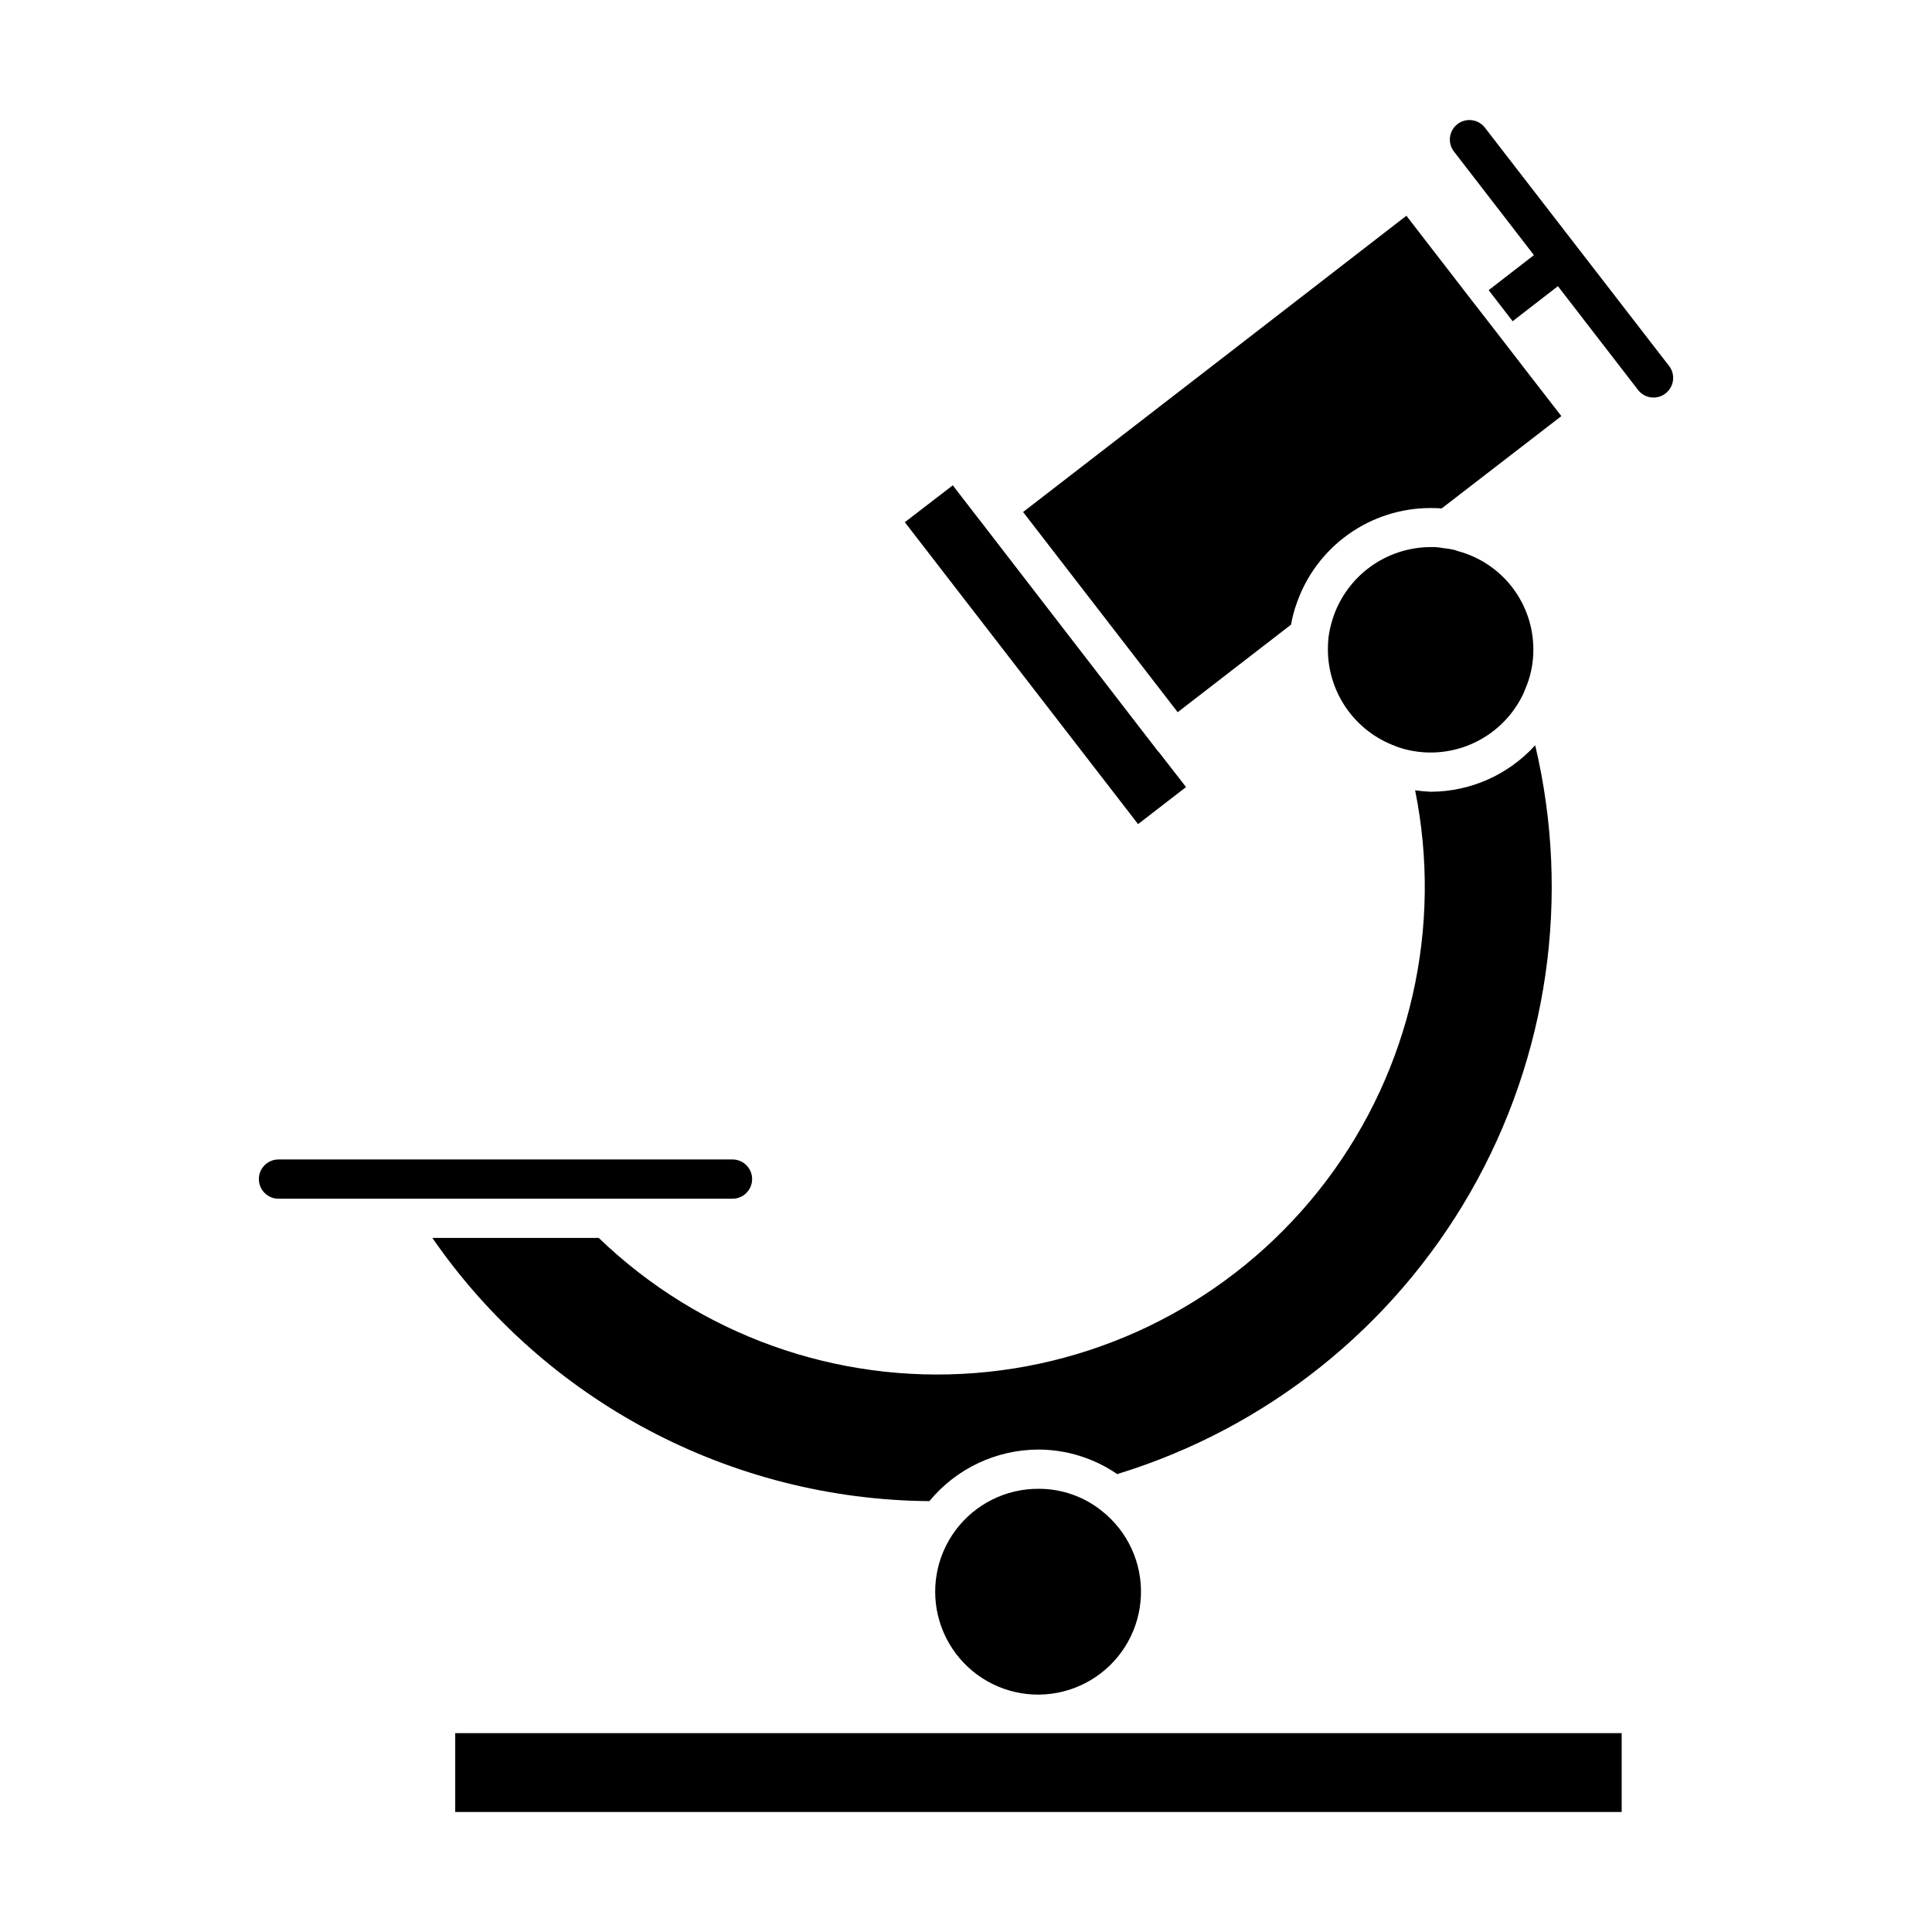
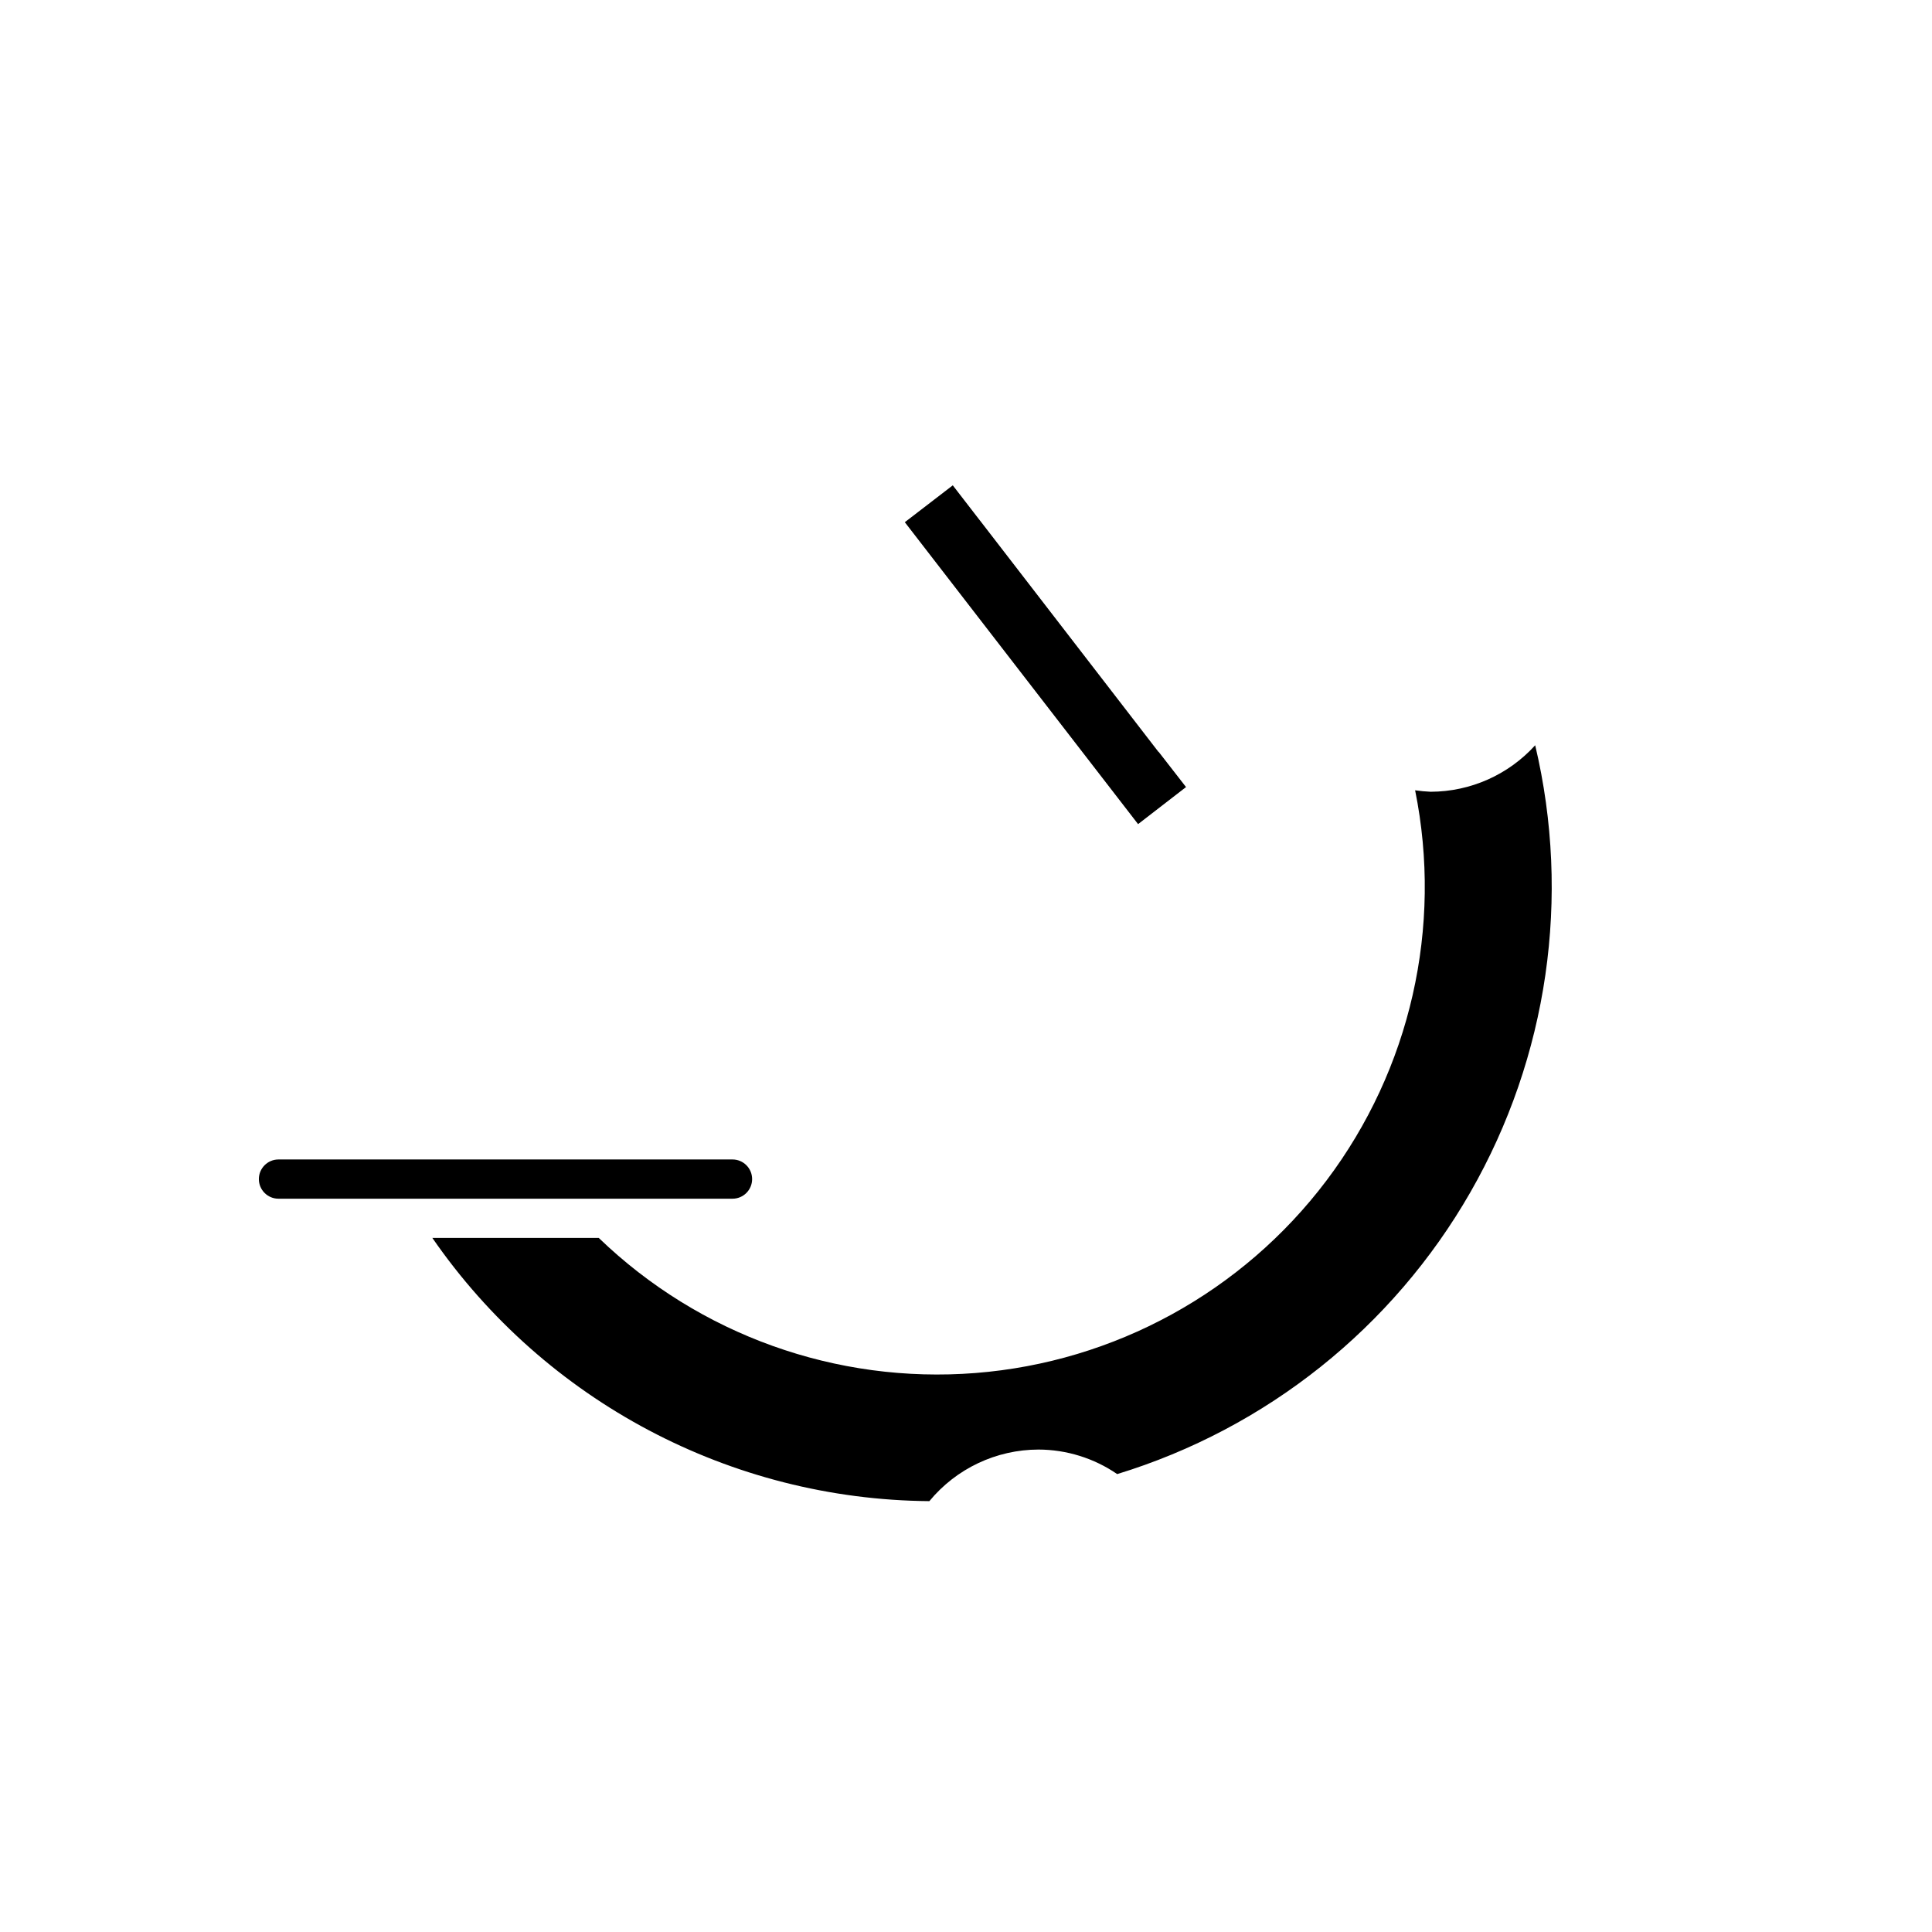
<svg xmlns="http://www.w3.org/2000/svg" fill="#000000" width="800px" height="800px" version="1.1" viewBox="144 144 512 512">
  <g>
-     <path d="m264.64 603.3h309.12v20.895h-309.12z" />
-     <path d="m436.07 544.47c-4.766-3.856-10.719-5.945-16.848-5.922-8.668-0.039-16.836 4.047-22.008 11.004-5.168 6.953-6.723 15.953-4.188 24.242 2.535 8.289 8.859 14.879 17.035 17.75 8.176 2.875 17.234 1.691 24.395-3.191 7.164-4.879 11.582-12.871 11.898-21.535 0.32-8.66-3.5-16.957-10.285-22.348z" />
+     <path d="m436.07 544.47z" />
    <path d="m390.29 541.82c7.125-8.641 17.734-13.656 28.934-13.672 7.441 0.023 14.707 2.289 20.844 6.5 39.551-12.098 73.008-38.793 93.586-74.668 20.574-35.875 26.719-78.234 17.188-118.48-7.082 7.816-17.129 12.289-27.68 12.324-1.387-0.059-2.769-0.188-4.141-0.387 7.328 36.25-1.227 73.906-23.5 103.43-22.277 29.527-56.137 48.09-93.008 50.996-36.871 2.902-73.219-10.133-99.84-35.805h-44.098c29.93 43.309 79.07 69.336 131.71 69.758z" />
-     <path d="m529.51 289.75c-0.812-0.191-1.629-0.336-2.457-0.434-0.145 0-0.387-0.047-0.531-0.047h0.004c-1.109-0.219-2.242-0.316-3.371-0.289-5.691 0.016-11.234 1.805-15.859 5.117s-8.102 7.988-9.945 13.367c-0.613 1.801-1.051 3.652-1.301 5.539-0.098 1.012-0.145 2.117-0.145 3.176 0.02 5.586 1.75 11.035 4.961 15.605 3.211 4.57 7.746 8.047 12.996 9.957l0.723 0.289c2.762 0.93 5.656 1.402 8.57 1.395 5.231-0.004 10.348-1.523 14.734-4.367 4.391-2.844 7.867-6.891 10.012-11.66 0.047-0.191 0.145-0.336 0.191-0.531 1.504-3.363 2.273-7.004 2.262-10.688 0.016-5.957-1.938-11.754-5.562-16.48-3.621-4.731-8.707-8.125-14.465-9.66-0.289-0.098-0.527-0.191-0.816-0.289z" />
    <path d="m458.31 352.58-7.223-9.293c0-0.047-0.047-0.047-0.098-0.047l-47.273-61.285c-0.023 0.004-0.047-0.02-0.047-0.047l-7.172-9.289-12.711 9.77 61.816 80.012z" />
-     <path d="m586.32 240.98-48.816-63.16c-0.844-1.09-2.082-1.797-3.445-1.969-1.367-0.172-2.742 0.203-3.828 1.047s-1.793 2.086-1.965 3.449c-0.172 1.363 0.207 2.742 1.055 3.824l21.184 27.441-11.508 8.906-0.48 0.387 6.356 8.23 0.48-0.387 11.508-8.906 21.23 27.488-0.004 0.004c0.848 1.098 2.094 1.809 3.469 1.98s2.762-0.211 3.848-1.066c2.254-1.758 2.664-5.008 0.918-7.269z" />
-     <path d="m486.14 309.54c0.316-1.867 0.797-3.703 1.441-5.488 2.535-7.422 7.328-13.863 13.707-18.422 6.383-4.559 14.027-7.004 21.871-6.996 1.109 0 2.023 0.047 2.891 0.098l0.531-0.387v-0.047h0.047l31.148-24.023-7.945-10.254-9.438-12.227-6.356-8.184-17.332-22.434-42.941 33.219-58.637 45.297 40.969 53.051z" />
    <path d="m343.32 456.47c0-2.871-2.328-5.199-5.199-5.199h-120.32c-2.871 0-5.199 2.328-5.199 5.199s2.328 5.199 5.199 5.199h120.32c2.871 0 5.199-2.328 5.199-5.199z" />
  </g>
</svg>